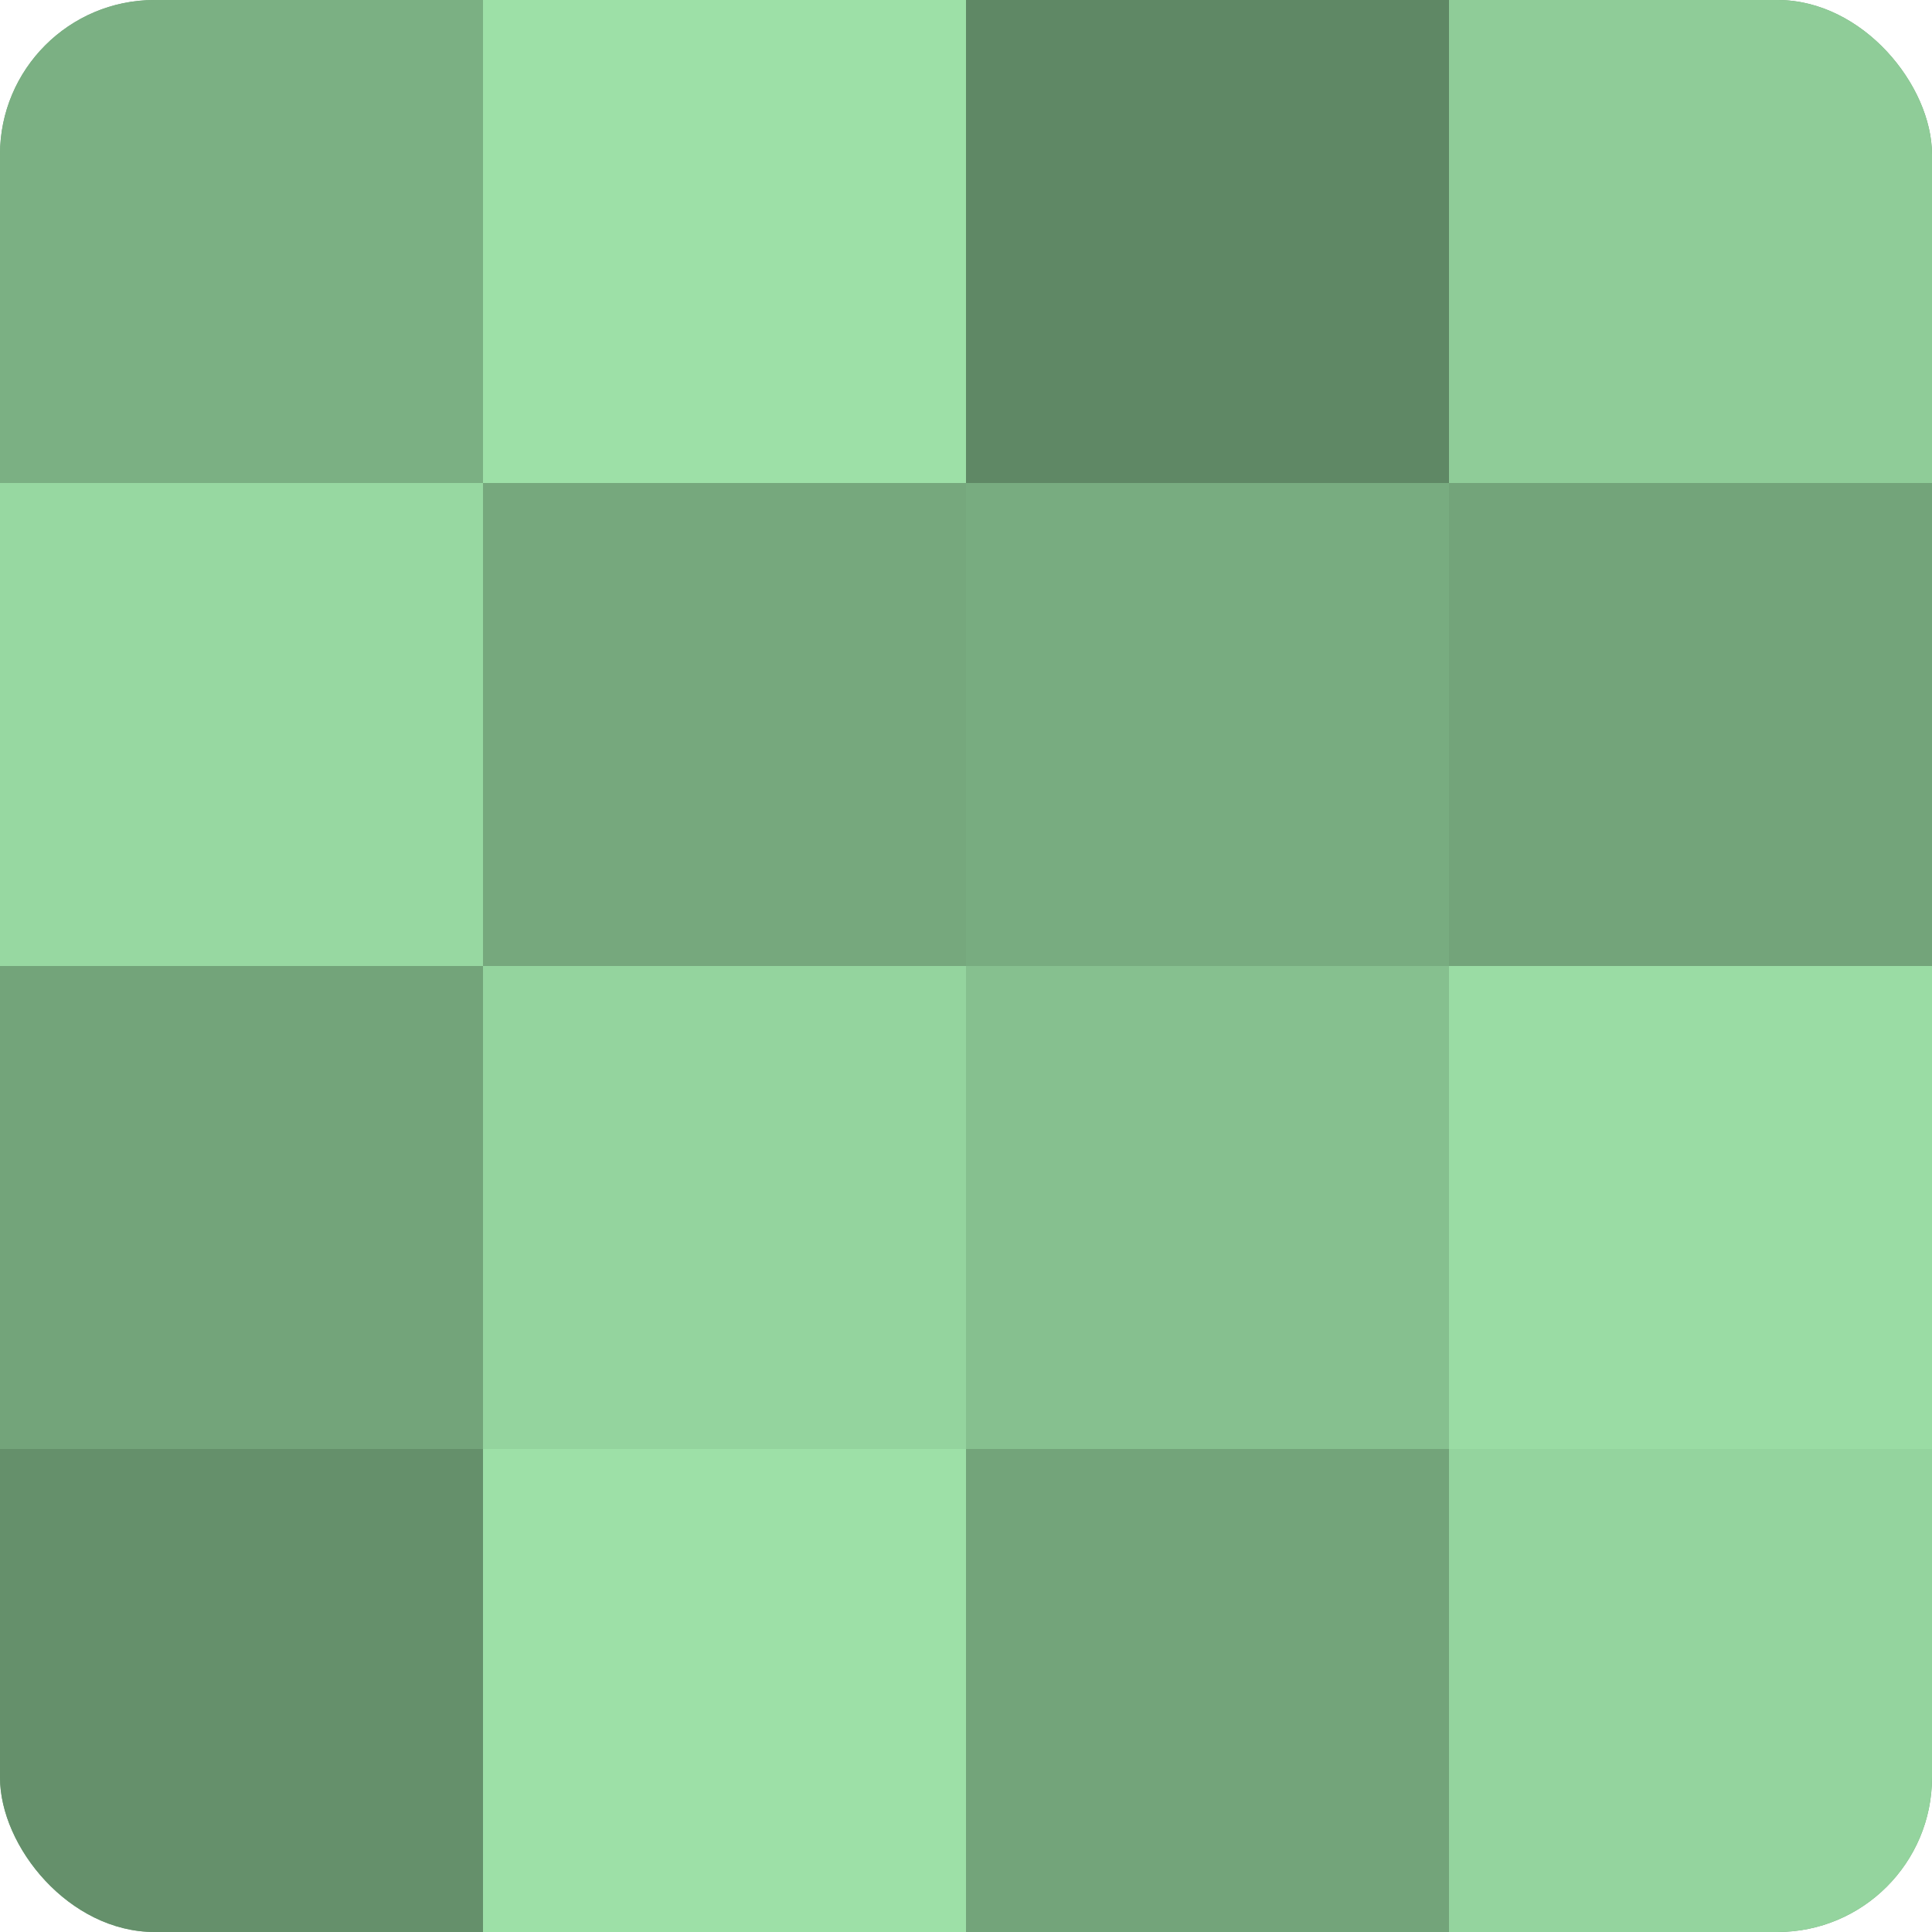
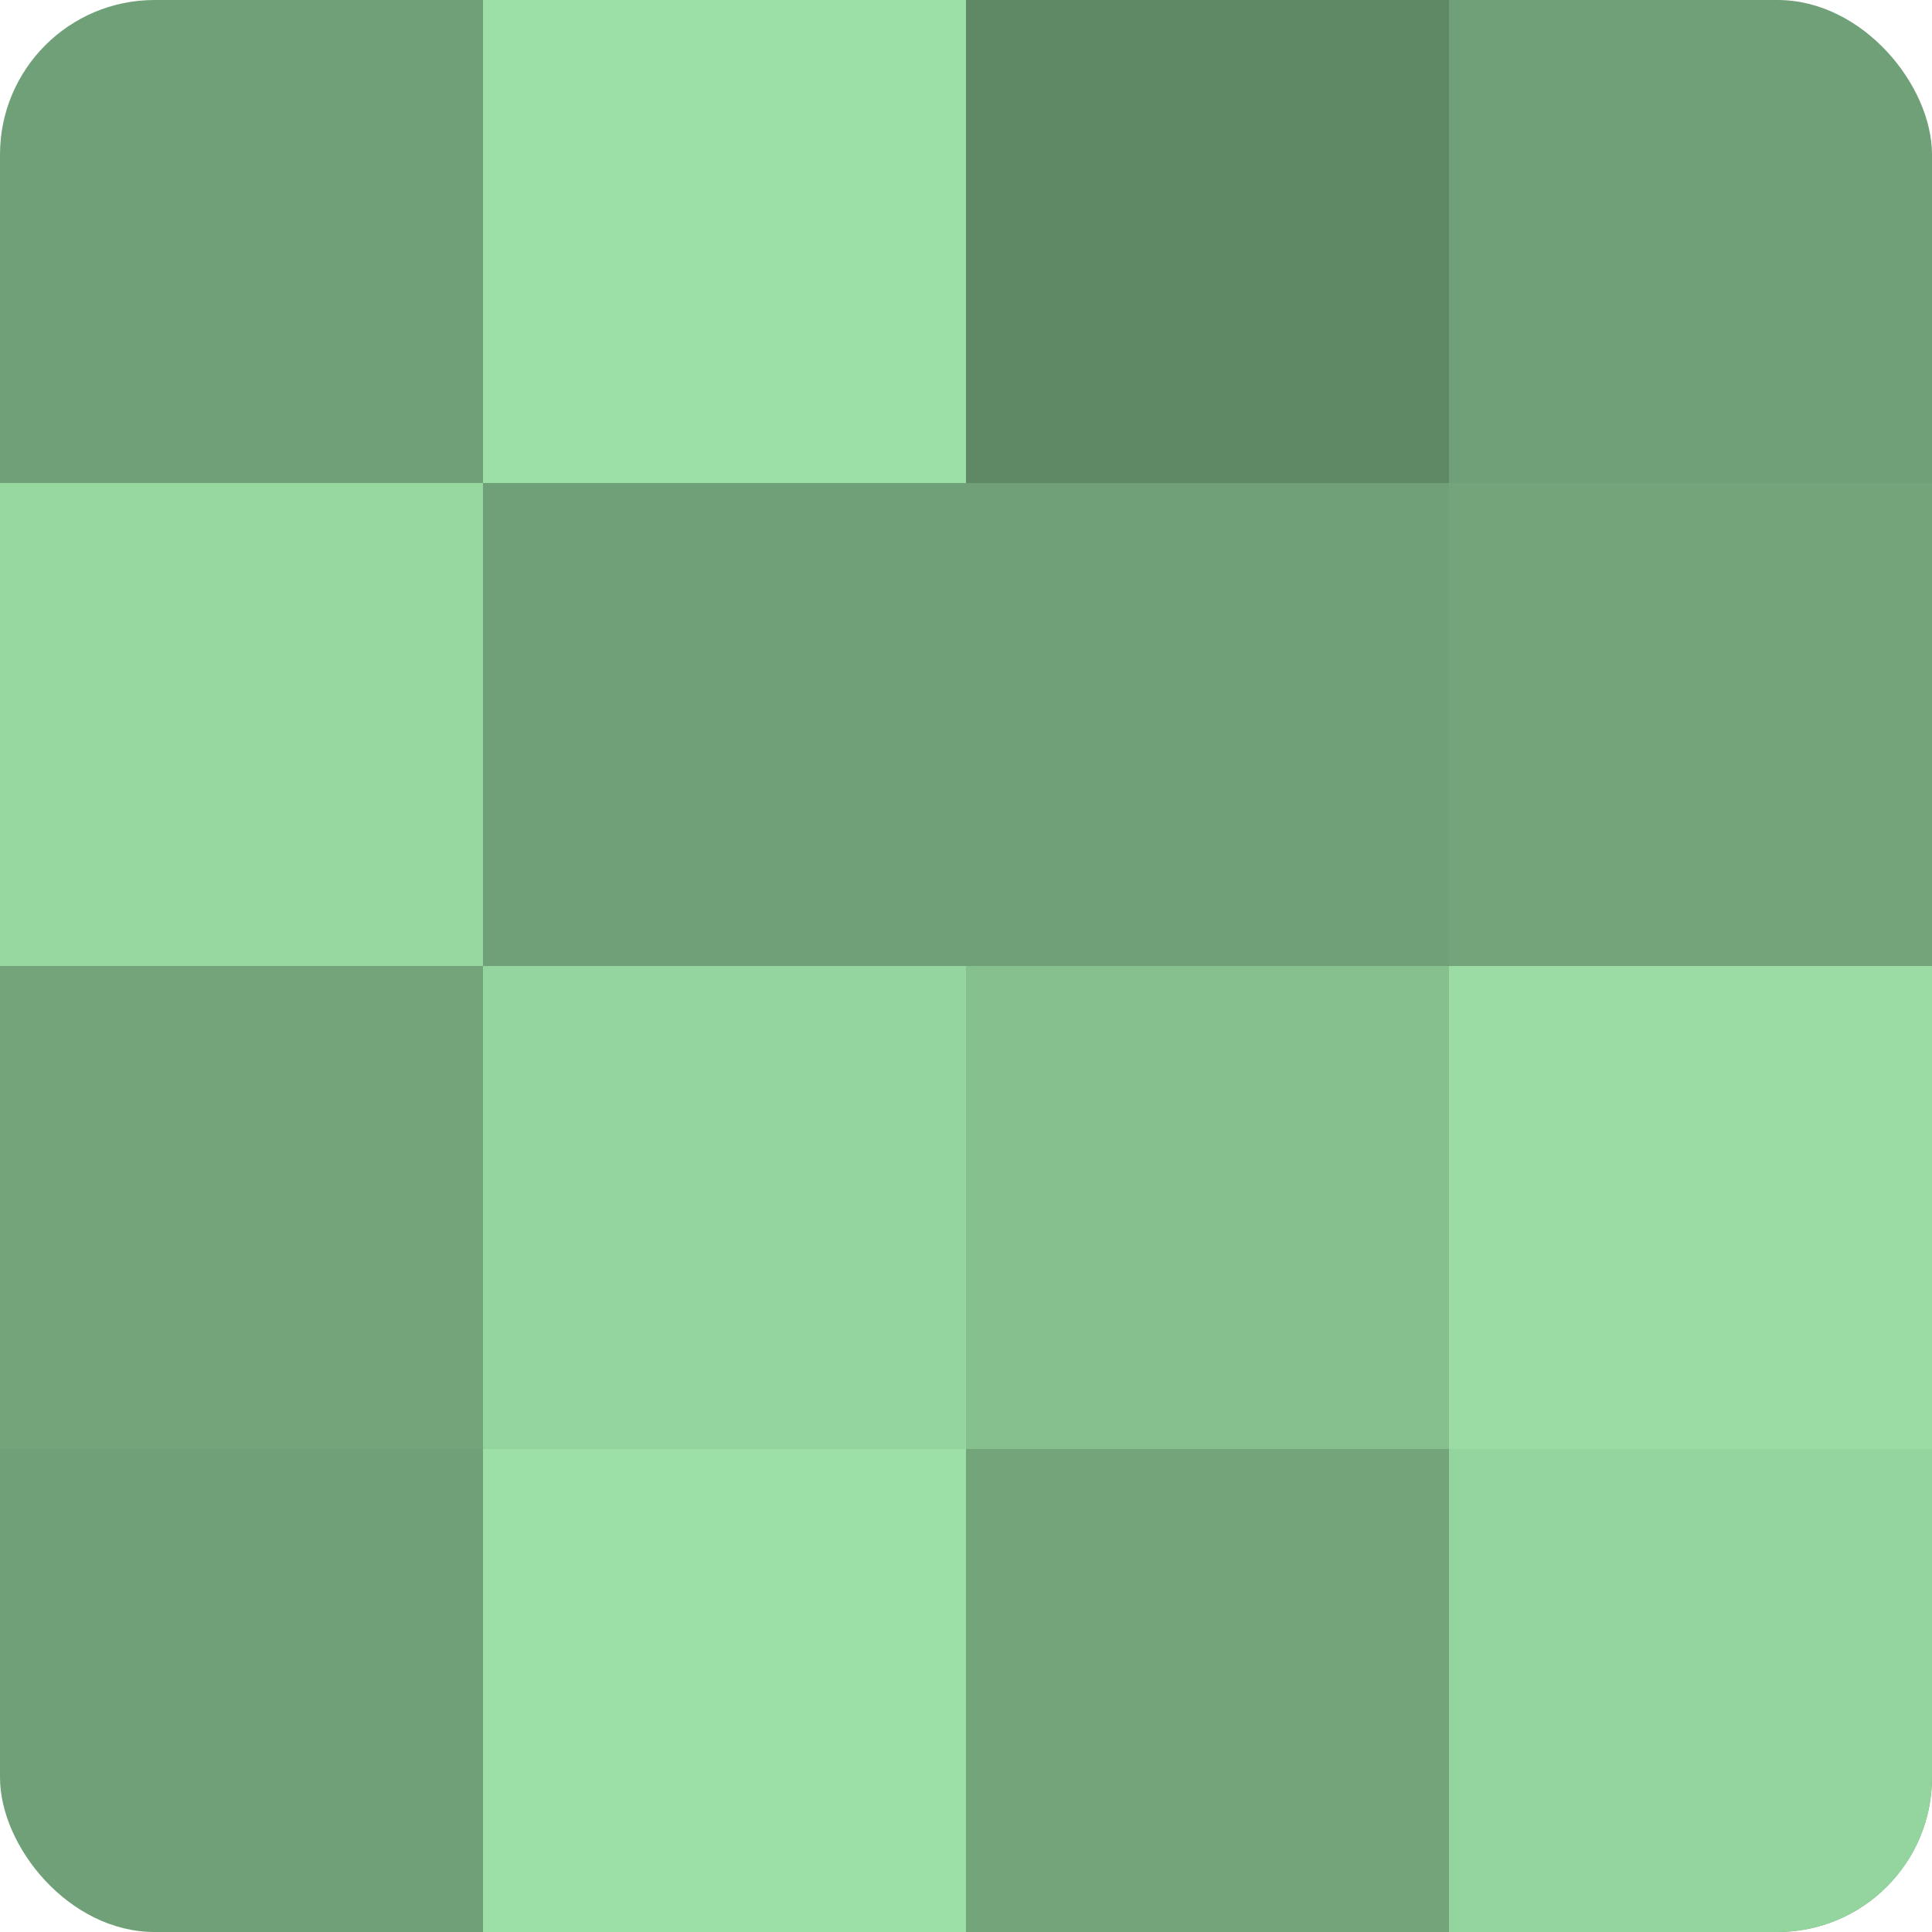
<svg xmlns="http://www.w3.org/2000/svg" width="60" height="60" viewBox="0 0 100 100" preserveAspectRatio="xMidYMid meet">
  <defs>
    <clipPath id="c" width="100" height="100">
      <rect width="100" height="100" rx="8" ry="8" />
    </clipPath>
  </defs>
  <g clip-path="url(#c)">
    <rect width="100" height="100" fill="#70a077" />
-     <rect width="25" height="25" fill="#7bb083" />
    <rect y="25" width="25" height="25" fill="#97d8a1" />
    <rect y="50" width="25" height="25" fill="#73a47a" />
-     <rect y="75" width="25" height="25" fill="#65906b" />
    <rect x="25" width="25" height="25" fill="#9de0a7" />
-     <rect x="25" y="25" width="25" height="25" fill="#76a87d" />
    <rect x="25" y="50" width="25" height="25" fill="#94d49e" />
    <rect x="25" y="75" width="25" height="25" fill="#9de0a7" />
    <rect x="50" width="25" height="25" fill="#5f8865" />
-     <rect x="50" y="25" width="25" height="25" fill="#78ac80" />
    <rect x="50" y="50" width="25" height="25" fill="#86c08f" />
    <rect x="50" y="75" width="25" height="25" fill="#73a47a" />
-     <rect x="75" width="25" height="25" fill="#8fcc98" />
    <rect x="75" y="25" width="25" height="25" fill="#73a47a" />
    <rect x="75" y="50" width="25" height="25" fill="#9adca4" />
    <rect x="75" y="75" width="25" height="25" fill="#94d49e" />
  </g>
</svg>